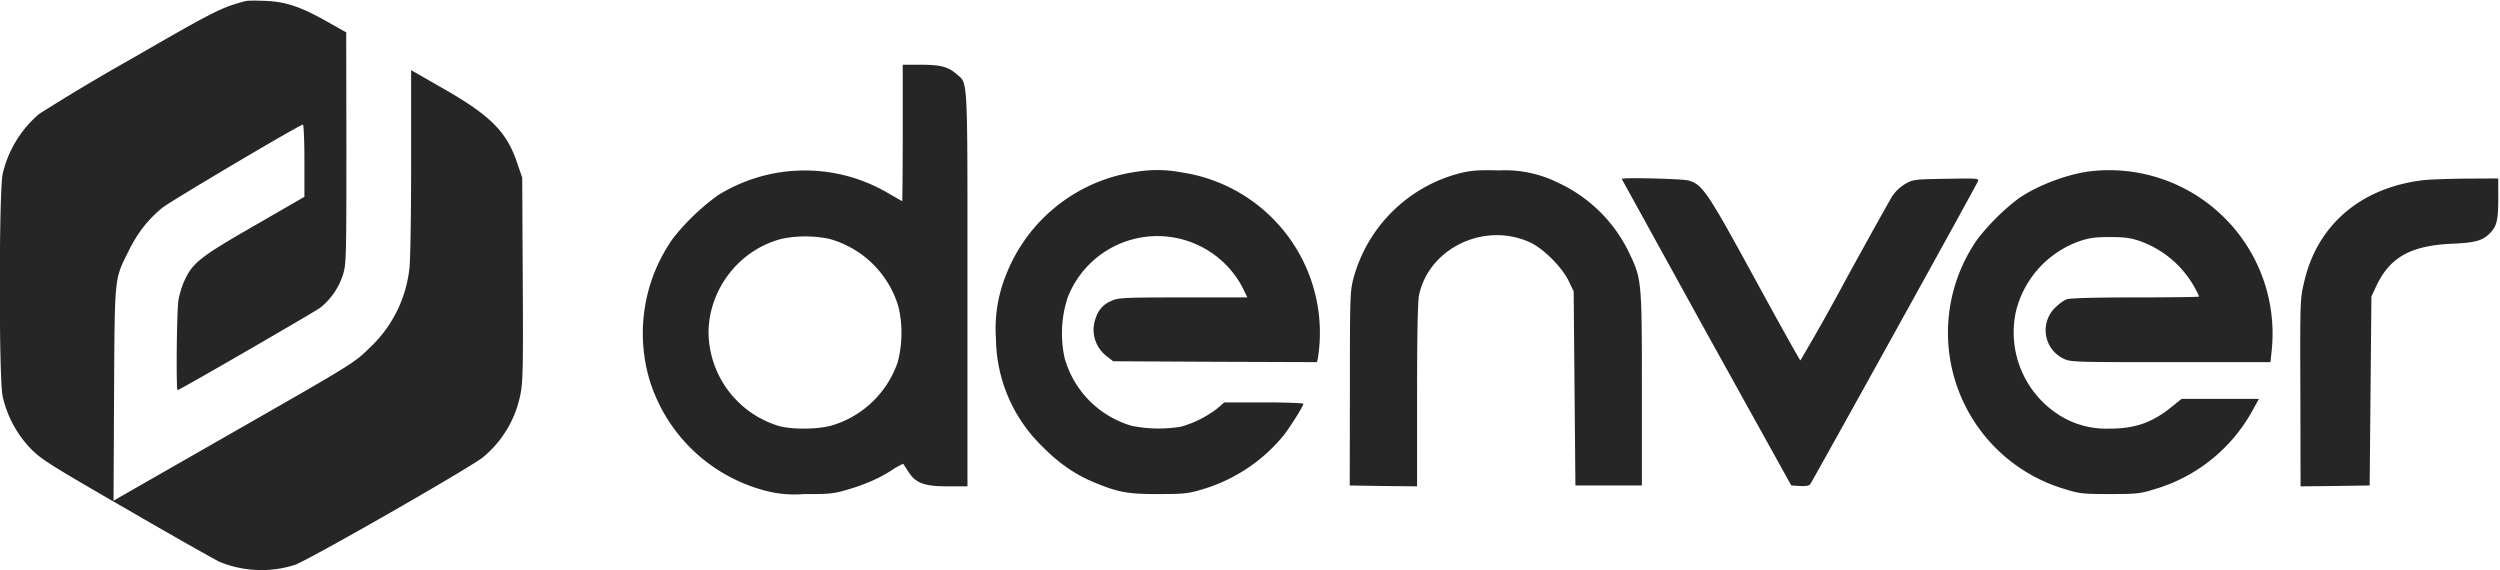
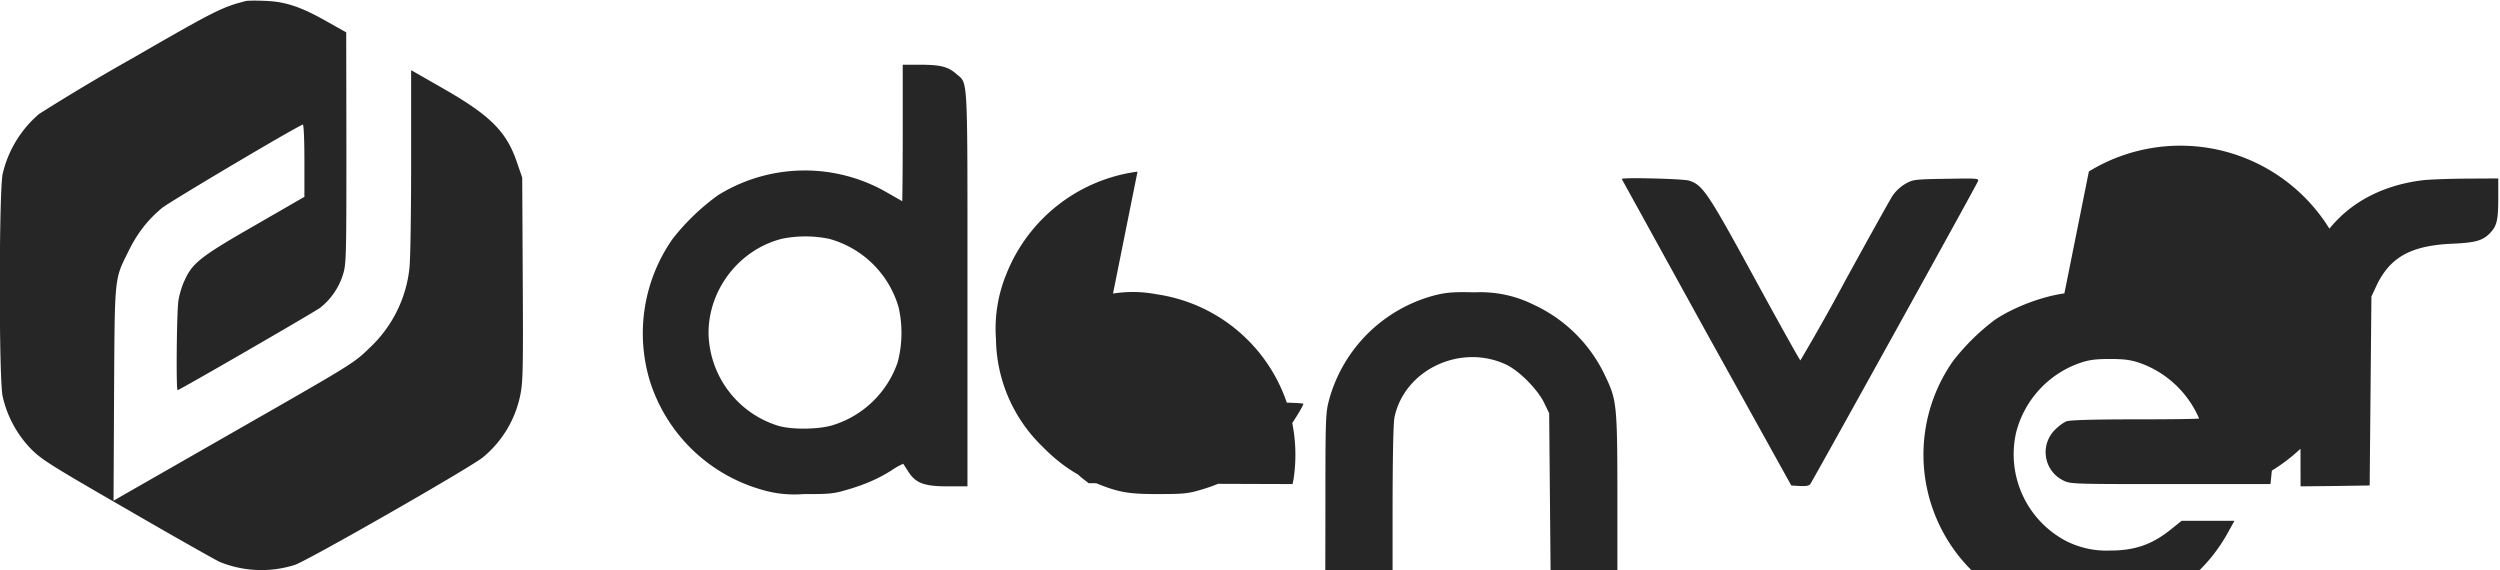
<svg xmlns="http://www.w3.org/2000/svg" version="1.0" fill="#262626" viewBox="0 0 1429 326">
-   <path d="M140.5.6C127.1 4 122.8 6.1 75.7 33.3a1209 1209 0 0 0-53.3 31.8A64 64 0 0 0 1.5 99.5c-2.1 10.3-2.2 116.7 0 127a63 63 0 0 0 16.4 30.3c6 6 11.8 9.6 55 34.5 26.5 15.4 50.2 28.7 52.5 29.8a63 63 0 0 0 43.1 1.8c7.7-2.6 98.2-54.4 107.3-61.3a62 62 0 0 0 21.7-36.3c1.4-6.9 1.6-15.6 1.3-65.9l-.3-57.9-2.8-8.1c-6-18-15-27.1-42-42.6L235 40.1v52.7c0 29.7-.4 56.3-1 60.8a73 73 0 0 1-22.9 45.4c-8.6 8.4-9.5 9-71.6 44.5l-68.7 39.3-5.9 3.4.3-60.9c.4-68.4.1-65.3 8.3-81.8 5-10.2 11-17.9 19.1-24.6 4.2-3.5 75.9-46 80.5-47.7.5-.2.9 8.7.9 20.5v20.8L145.4 129c-31 17.8-35.4 21.3-40 31.5-1.4 2.9-2.9 8-3.4 11.2-1 6.1-1.4 51.3-.5 51.3 1.1 0 77.3-44.1 81.4-47a39 39 0 0 0 13.1-18.9c1.9-6.1 2-9 2-72.5l-.1-66.1-11.2-6.3C172 3.9 163.2.9 151.5.5c-4.9-.2-9.9-.2-11 .1M516 76c0 21.4-.2 39-.3 39l-8.4-4.8a94 94 0 0 0-96.9 1.4 128 128 0 0 0-25.9 24.9 94 94 0 0 0-12.9 81.7 94 94 0 0 0 63.1 61.5 65 65 0 0 0 24.8 2.7c13.8.1 17.1-.2 23.8-2.2 10.6-3 18.7-6.5 26.4-11.4a37 37 0 0 1 6.6-3.7l2.9 4.5c4.2 6.6 9.1 8.4 22.6 8.4H553V165c0-124.4.4-116.8-6.3-122.7-4.8-4.2-9.1-5.3-20.9-5.3H516zm-42.1 60.5a57 57 0 0 1 39.7 39 66 66 0 0 1-.5 31.6 57 57 0 0 1-37 35.9c-8 2.5-23.3 2.7-31.2.4a56.5 56.5 0 0 1-39.9-53c0-25.2 17.8-48 42.3-54a68 68 0 0 1 26.6.1m176.3-38.4a94 94 0 0 0-75.1 58.9 82 82 0 0 0-5.8 36.9 87 87 0 0 0 26.6 61.4c9 9.2 18.4 15.8 29 20.2 14 5.9 19.9 7 37.6 6.9 14.4 0 16.9-.3 24.8-2.7a95 95 0 0 0 46.5-30.9c4.3-5.7 11.2-16.7 11.2-18 0-.4-10.2-.8-22.6-.8h-22.6l-3.9 3.4a61 61 0 0 1-20.9 10.5 78 78 0 0 1-28.1-.5 56 56 0 0 1-38.4-38.9 66 66 0 0 1 1.7-34.2 55 55 0 0 1 99.7-6.6l3.1 6.3h-36.7c-33.6 0-37.2.2-40.8 1.9a15 15 0 0 0-9 9.4 19 19 0 0 0 6.2 22.4l3.6 2.8 58.3.3 58.2.2.5-2.2a92.7 92.7 0 0 0-78.2-106.3 72 72 0 0 0-24.9-.4m184.3.9a85 85 0 0 0-60.7 59.5c-2.1 7.8-2.2 9.7-2.2 63.5l-.1 55.5 19.3.3 19.2.2v-51.9c0-34.2.4-53.8 1.1-57.3 5.7-27.2 37.8-42.3 63.8-30.1 7.4 3.5 17.9 14 21.7 21.8l2.9 6 .5 55.5.5 55.5h38v-55c0-61.5-.1-63-7.1-77.6a84 84 0 0 0-40.7-40.4 68 68 0 0 0-33.7-7.1c-12-.3-15.9 0-22.5 1.6m359.5-1c-13 1.8-29.3 8-40 15.3a127 127 0 0 0-23.6 23.3 93.2 93.2 0 0 0 50.3 143.1c8 2.5 10.2 2.7 25.3 2.7s17.3-.2 25.3-2.7a94 94 0 0 0 56.2-45l3.7-6.7H1247l-5.6 4.5c-11 9-21 12.5-35.4 12.5a51 51 0 0 1-25.1-5.5 56 56 0 0 1-28.5-61.9 57 57 0 0 1 36.4-39.8c5.3-1.8 8.9-2.3 17.2-2.3s11.9.5 17.2 2.3a58 58 0 0 1 33.8 31.7c0 .3-16.4.5-36.4.5-23.3 0-37.5.4-39.3 1.1-1.5.5-4.4 2.6-6.4 4.6a18 18 0 0 0 4.4 29.2c4.2 2.1 5.6 2.1 61.4 2.1h57.1l.8-7.7A93.4 93.4 0 0 0 1194 98m-267 4.3 48.4 87.8 48.5 87.4 4.9.3q4.8.3 5.9-1c1.3-1.7 95-170.8 95.9-173.2.6-1.7-.4-1.7-18.2-1.4-18.4.3-19 .4-23.5 3a24 24 0 0 0-7 6.5c-1.4 2.1-13.7 24.2-27.3 49a1204 1204 0 0 1-25.5 45.3c-.3 0-12.1-21.1-26.1-46.8-27-49.5-29.8-53.6-37.7-56-3.5-1-38.3-1.9-38.3-.9m457.2.8c-35.1 4.5-59.7 25.7-67.1 57.9-2.4 10.5-2.4 8.9-2.2 68.3l.1 48.7 19.8-.2 19.7-.3.5-54 .5-54 2.7-5.8c7.8-16.7 19.8-23.4 43.8-24.4 13.3-.6 17.4-1.8 21.7-6.5 3.5-3.8 4.3-7.3 4.3-19.4V102l-18.7.1c-10.4.1-21.6.5-25.1 1" />
+   <path d="M140.5.6C127.1 4 122.8 6.1 75.7 33.3a1209 1209 0 0 0-53.3 31.8A64 64 0 0 0 1.5 99.5c-2.1 10.3-2.2 116.7 0 127a63 63 0 0 0 16.4 30.3c6 6 11.8 9.6 55 34.5 26.5 15.4 50.2 28.7 52.5 29.8a63 63 0 0 0 43.1 1.8c7.7-2.6 98.2-54.4 107.3-61.3a62 62 0 0 0 21.7-36.3c1.4-6.9 1.6-15.6 1.3-65.9l-.3-57.9-2.8-8.1c-6-18-15-27.1-42-42.6L235 40.1v52.7c0 29.7-.4 56.3-1 60.8a73 73 0 0 1-22.9 45.4c-8.6 8.4-9.5 9-71.6 44.5l-68.7 39.3-5.9 3.4.3-60.9c.4-68.4.1-65.3 8.3-81.8 5-10.2 11-17.9 19.1-24.6 4.2-3.5 75.9-46 80.5-47.7.5-.2.9 8.7.9 20.5v20.8L145.4 129c-31 17.8-35.4 21.3-40 31.5-1.4 2.9-2.9 8-3.4 11.2-1 6.1-1.4 51.3-.5 51.3 1.1 0 77.3-44.1 81.4-47a39 39 0 0 0 13.1-18.9c1.9-6.1 2-9 2-72.5l-.1-66.1-11.2-6.3C172 3.9 163.2.9 151.5.5c-4.9-.2-9.9-.2-11 .1M516 76c0 21.4-.2 39-.3 39l-8.4-4.8a94 94 0 0 0-96.9 1.4 128 128 0 0 0-25.9 24.9 94 94 0 0 0-12.9 81.7 94 94 0 0 0 63.1 61.5 65 65 0 0 0 24.8 2.7c13.8.1 17.1-.2 23.8-2.2 10.6-3 18.7-6.5 26.4-11.4a37 37 0 0 1 6.6-3.7l2.9 4.5c4.2 6.6 9.1 8.4 22.6 8.4H553V165c0-124.4.4-116.8-6.3-122.7-4.8-4.2-9.1-5.3-20.9-5.3H516zm-42.1 60.5a57 57 0 0 1 39.7 39 66 66 0 0 1-.5 31.6 57 57 0 0 1-37 35.9c-8 2.5-23.3 2.7-31.2.4a56.5 56.5 0 0 1-39.9-53c0-25.2 17.8-48 42.3-54a68 68 0 0 1 26.6.1m176.3-38.4a94 94 0 0 0-75.1 58.9 82 82 0 0 0-5.8 36.9 87 87 0 0 0 26.6 61.4c9 9.2 18.4 15.8 29 20.2 14 5.9 19.9 7 37.6 6.9 14.4 0 16.9-.3 24.8-2.7a95 95 0 0 0 46.5-30.9c4.3-5.7 11.2-16.7 11.2-18 0-.4-10.2-.8-22.6-.8h-22.6l-3.9 3.4l3.1 6.3h-36.7c-33.6 0-37.2.2-40.8 1.9a15 15 0 0 0-9 9.4 19 19 0 0 0 6.2 22.4l3.6 2.8 58.3.3 58.2.2.5-2.2a92.7 92.7 0 0 0-78.2-106.3 72 72 0 0 0-24.9-.4m184.3.9a85 85 0 0 0-60.7 59.5c-2.1 7.8-2.2 9.7-2.2 63.5l-.1 55.5 19.3.3 19.2.2v-51.9c0-34.2.4-53.8 1.1-57.3 5.7-27.2 37.8-42.3 63.8-30.1 7.4 3.5 17.9 14 21.7 21.8l2.9 6 .5 55.5.5 55.5h38v-55c0-61.5-.1-63-7.1-77.6a84 84 0 0 0-40.7-40.4 68 68 0 0 0-33.7-7.1c-12-.3-15.9 0-22.5 1.6m359.5-1c-13 1.8-29.3 8-40 15.3a127 127 0 0 0-23.6 23.3 93.2 93.2 0 0 0 50.3 143.1c8 2.5 10.2 2.7 25.3 2.7s17.3-.2 25.3-2.7a94 94 0 0 0 56.2-45l3.7-6.7H1247l-5.6 4.5c-11 9-21 12.5-35.4 12.5a51 51 0 0 1-25.1-5.5 56 56 0 0 1-28.5-61.9 57 57 0 0 1 36.4-39.8c5.3-1.8 8.9-2.3 17.2-2.3s11.9.5 17.2 2.3a58 58 0 0 1 33.8 31.7c0 .3-16.4.5-36.4.5-23.3 0-37.5.4-39.3 1.1-1.5.5-4.4 2.6-6.4 4.6a18 18 0 0 0 4.4 29.2c4.2 2.1 5.6 2.1 61.4 2.1h57.1l.8-7.7A93.4 93.4 0 0 0 1194 98m-267 4.3 48.4 87.8 48.5 87.4 4.9.3q4.8.3 5.9-1c1.3-1.7 95-170.8 95.9-173.2.6-1.7-.4-1.7-18.2-1.4-18.4.3-19 .4-23.5 3a24 24 0 0 0-7 6.5c-1.4 2.1-13.7 24.2-27.3 49a1204 1204 0 0 1-25.5 45.3c-.3 0-12.1-21.1-26.1-46.8-27-49.5-29.8-53.6-37.7-56-3.5-1-38.3-1.9-38.3-.9m457.2.8c-35.1 4.5-59.7 25.7-67.1 57.9-2.4 10.5-2.4 8.9-2.2 68.3l.1 48.7 19.8-.2 19.7-.3.5-54 .5-54 2.7-5.8c7.8-16.7 19.8-23.4 43.8-24.4 13.3-.6 17.4-1.8 21.7-6.5 3.5-3.8 4.3-7.3 4.3-19.4V102l-18.7.1c-10.4.1-21.6.5-25.1 1" />
</svg>